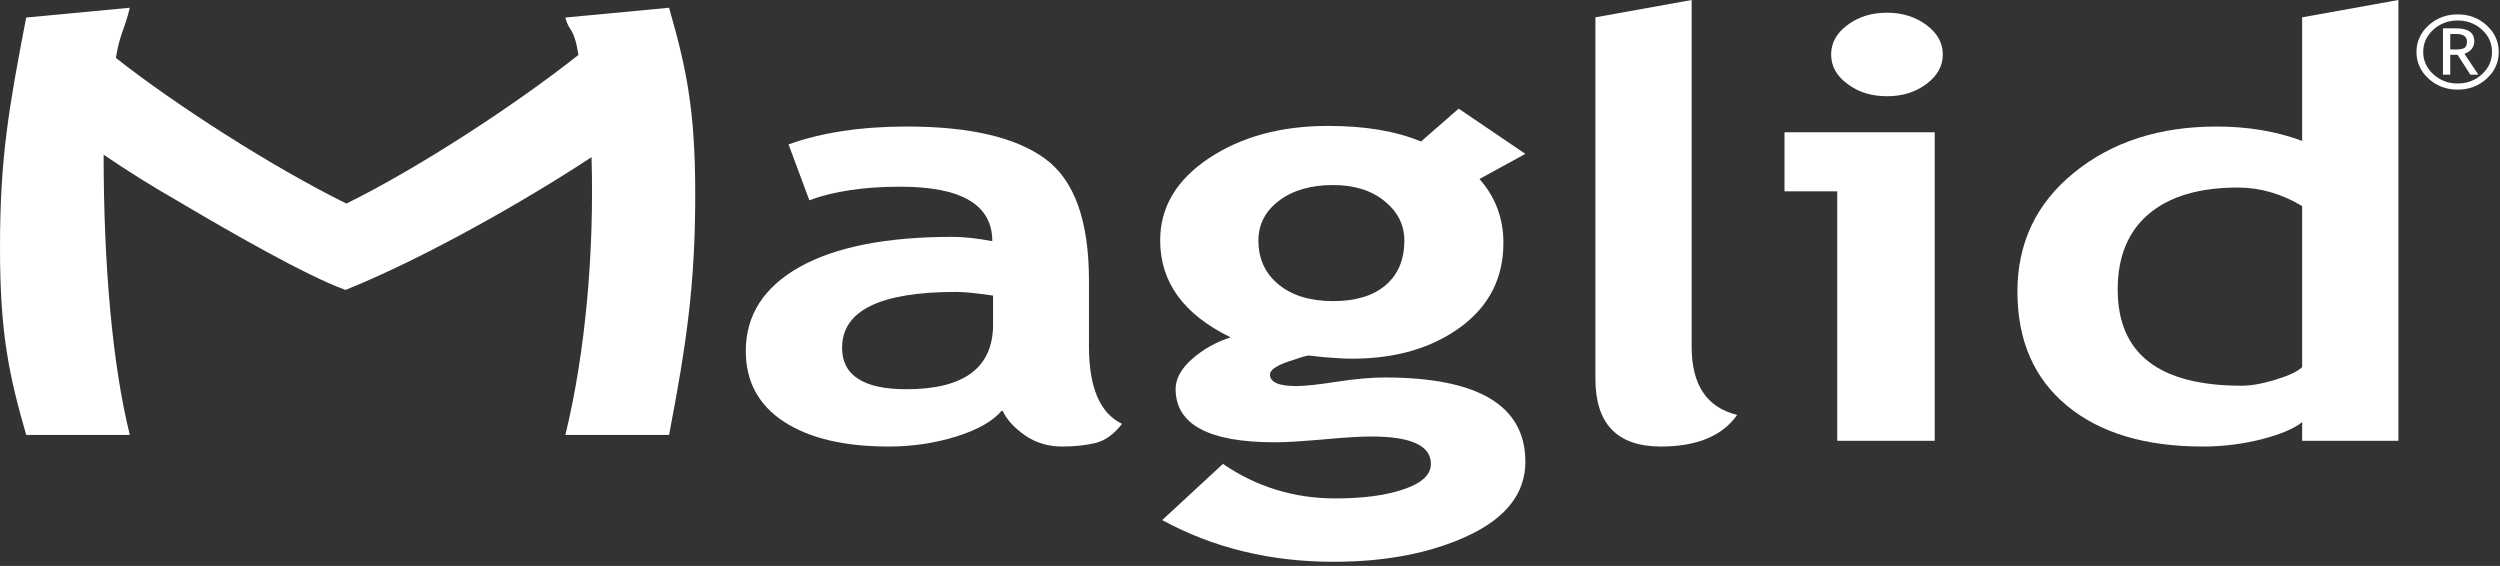
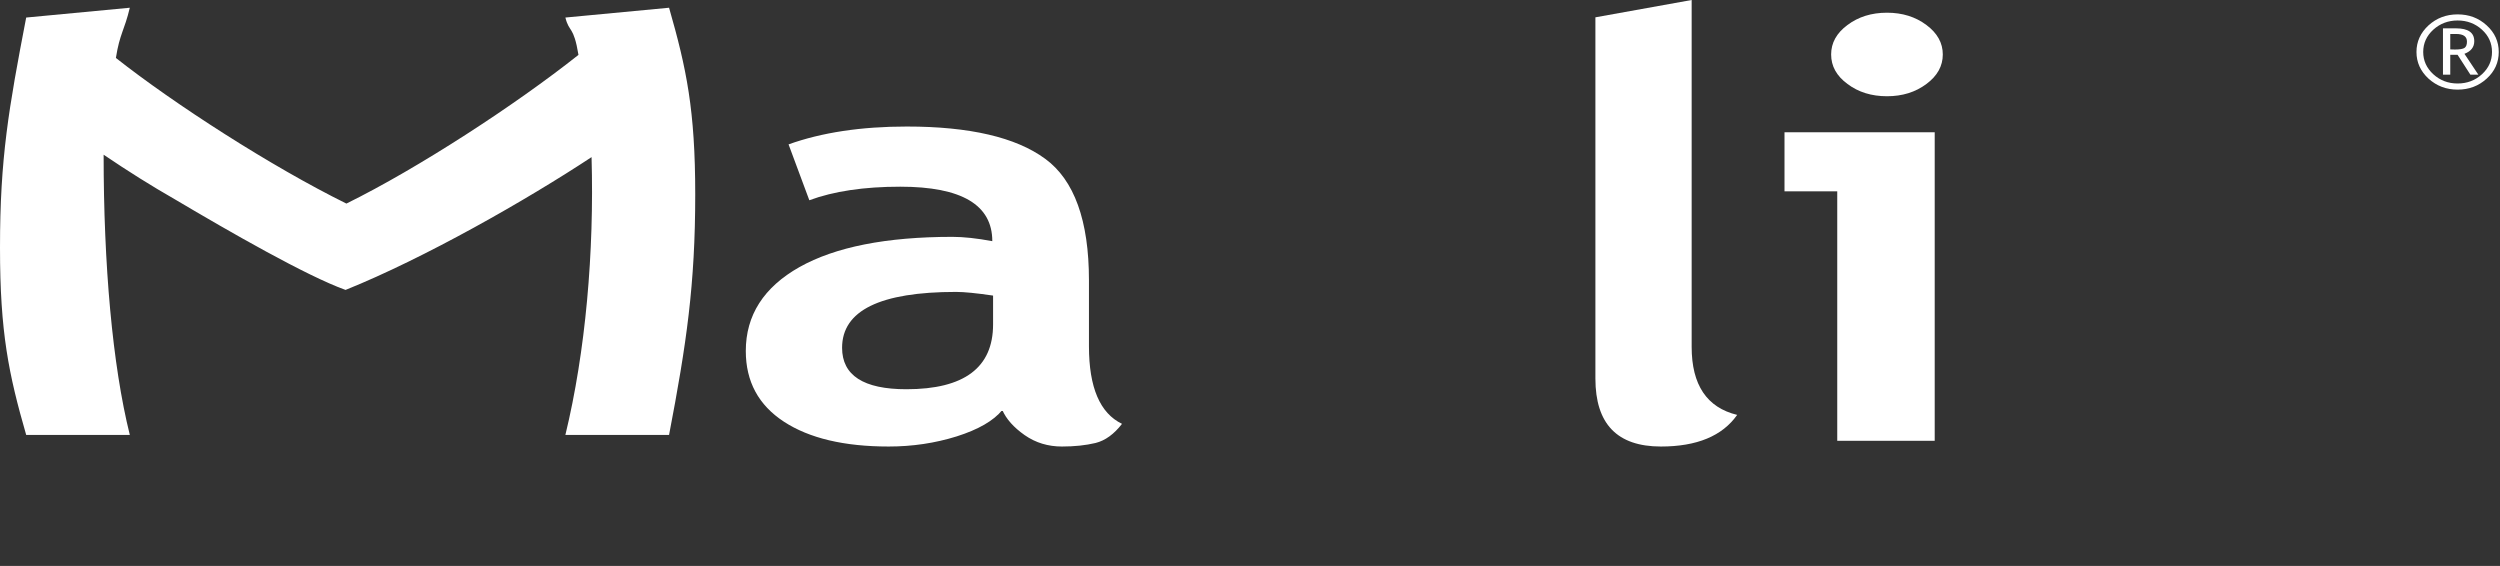
<svg xmlns="http://www.w3.org/2000/svg" width="402px" height="91px" viewBox="0 0 402 91" version="1.1">
  <rect x="0" y="0" width="402" height="91" fill="#333333" stroke="none" />
  <title>Maglid</title>
  <g stroke="none" stroke-width="1" fill="none" fill-rule="evenodd">
    <g fill="#FFFFFF">
      <path d="M159.687,47.53 C157.043,47.141 155.057,46.94 153.735,46.94 C141.514,46.94 135.408,49.935 135.408,55.925 C135.408,60.364 138.854,62.589 145.747,62.589 C155.041,62.589 159.687,59.115 159.687,52.164 L159.687,47.53 Z M161.172,65.933 C159.767,67.654 157.324,69.066 153.836,70.172 C150.348,71.261 146.705,71.801 142.894,71.801 C135.755,71.801 130.138,70.475 126.056,67.809 C121.965,65.132 119.924,61.351 119.924,56.439 C119.924,50.694 122.802,46.19 128.561,42.942 C134.32,39.715 142.505,38.086 153.125,38.086 C154.932,38.086 157.085,38.316 159.562,38.78 C159.562,32.938 154.626,30.02 144.76,30.02 C138.938,30.02 134.065,30.75 130.138,32.199 L126.8,23.217 C132.128,21.306 138.461,20.346 145.814,20.346 C155.918,20.346 163.338,22.072 168.04,25.516 C172.749,28.941 175.104,35.483 175.104,45.079 L175.104,55.694 C175.104,62.305 176.877,66.447 180.419,68.154 C179.144,69.808 177.726,70.845 176.153,71.235 C174.585,71.609 172.791,71.801 170.762,71.801 C168.537,71.801 166.538,71.205 164.756,69.961 C162.996,68.722 161.799,67.376 161.172,65.933 Z" />
-       <path d="M202.352,38.684 C202.352,41.622 203.435,43.979 205.611,45.752 C207.773,47.53 210.688,48.418 214.374,48.418 C218.041,48.418 220.873,47.544 222.851,45.819 C224.838,44.092 225.821,41.714 225.821,38.684 C225.821,36.181 224.77,34.064 222.629,32.333 C220.517,30.609 217.752,29.754 214.374,29.754 C210.822,29.754 207.923,30.574 205.698,32.255 C203.477,33.918 202.352,36.063 202.352,38.684 M186.886,83.626 L196.651,74.595 C202.06,78.294 208.083,80.147 214.732,80.147 C219.196,80.147 222.863,79.662 225.762,78.658 C228.643,77.679 230.09,76.326 230.09,74.595 C230.09,71.65 226.907,70.19 220.488,70.19 C218.773,70.19 216.188,70.341 212.758,70.663 C209.328,70.954 206.756,71.121 205.02,71.121 C194.359,71.121 189.04,68.26 189.04,62.541 C189.04,60.907 189.913,59.31 191.696,57.718 C193.474,56.16 195.536,54.999 197.889,54.245 C190.327,50.575 186.555,45.376 186.555,38.651 C186.555,33.334 189.161,28.941 194.359,25.467 C199.571,21.994 205.966,20.247 213.565,20.247 C219.51,20.247 224.487,21.082 228.493,22.757 L234.554,17.468 L245.281,24.744 L237.895,28.782 C240.464,31.674 241.748,35.106 241.748,39.066 C241.748,44.709 239.442,49.226 234.838,52.611 C230.216,55.98 224.423,57.676 217.41,57.676 C216.292,57.676 214.791,57.593 212.942,57.44 L210.409,57.168 C210.115,57.168 209.011,57.501 207.091,58.162 C205.167,58.837 204.214,59.517 204.214,60.226 C204.214,61.47 205.631,62.081 208.48,62.081 C209.763,62.081 211.897,61.859 214.921,61.386 C217.936,60.928 220.517,60.698 222.671,60.698 C237.72,60.698 245.281,65.213 245.281,74.262 C245.281,79.268 242.244,83.2 236.231,86.061 C230.203,88.909 222.935,90.335 214.428,90.335 C204.273,90.335 195.083,88.102 186.886,83.626" />
      <path d="M256.541,2.786 L272.019,-0 L272.019,55.786 C272.019,61.895 274.466,65.534 279.336,66.715 C276.942,70.116 272.839,71.801 267.077,71.801 C260.041,71.801 256.541,68.162 256.541,60.872 L256.541,2.786 Z" />
      <path d="M303.43,2.043 C305.89,2.043 308.014,2.703 309.767,4.018 C311.519,5.322 312.402,6.905 312.402,8.761 C312.402,10.62 311.519,12.209 309.767,13.502 C308.014,14.822 305.89,15.476 303.43,15.476 C300.942,15.476 298.829,14.822 297.077,13.502 C295.312,12.209 294.447,10.62 294.447,8.761 C294.447,6.905 295.312,5.322 297.077,4.018 C298.829,2.703 300.942,2.043 303.43,2.043 Z M295.429,70.885 L295.429,30.761 L286.948,30.761 L286.948,21.27 L311.101,21.27 L311.101,70.885 L295.429,70.885 Z" />
-       <path d="M370.187,33.134 C366.882,31.16 363.428,30.158 359.844,30.158 C353.641,30.158 348.874,31.576 345.527,34.397 C342.19,37.233 340.525,41.283 340.525,46.557 C340.525,56.876 347.166,62.025 360.458,62.025 C361.948,62.025 363.776,61.715 365.942,61.037 C368.104,60.379 369.514,59.705 370.187,59.031 L370.187,33.134 Z M370.187,70.885 L370.187,67.876 C368.895,68.919 366.732,69.844 363.675,70.63 C360.625,71.406 357.464,71.801 354.206,71.801 C344.942,71.801 337.672,69.622 332.365,65.235 C327.07,60.851 324.402,54.737 324.402,46.884 C324.402,39.038 327.459,32.651 333.552,27.724 C339.63,22.801 347.267,20.346 356.426,20.346 C361.466,20.346 366.055,21.118 370.187,22.659 L370.187,2.786 L385.663,-0 L385.663,70.885 L370.187,70.885 Z" />
      <path d="M111.793,31.264 C111.793,45.756 110.388,55.307 107.585,69.935 L90.914,69.935 C94.16,56.551 95.561,40.554 95.122,25.266 C84.678,32.153 68.278,41.505 55.564,46.62 C49.336,44.391 36.977,37.302 28.114,32.048 C24.342,29.892 20.527,27.497 16.663,24.877 C16.663,42.525 18.068,58.663 20.874,69.935 L4.211,69.935 C1.4,60.169 0,53.479 0,39.824 C0,25.386 1.4,17.447 4.211,2.821 L20.874,1.244 C20,4.921 19.256,5.379 18.636,9.319 C28.03,16.723 43.597,26.76 55.702,32.736 C67.279,27.032 82.926,16.83 93.018,8.825 C92.227,4.038 91.525,5.307 90.914,2.821 L107.585,1.244 C110.388,11.021 111.793,17.68 111.793,31.264" />
      <path d="M394.002,5.467 L394.002,7.943 C394.102,7.949 394.361,7.964 394.755,7.964 C395.528,7.964 396.039,7.872 396.302,7.698 C396.558,7.512 396.687,7.184 396.687,6.69 C396.687,5.864 396.102,5.463 394.917,5.463 L394.462,5.463 L394.002,5.467 Z M397.238,12.008 L395.177,8.811 L394.002,8.811 L394.002,12.008 L392.83,12.008 L392.83,4.557 L394.917,4.557 C396.892,4.557 397.862,5.245 397.862,6.623 C397.862,7.569 397.344,8.248 396.281,8.652 L398.519,12.008 L397.238,12.008 Z M400.715,8.359 C400.715,6.956 400.184,5.76 399.1,4.773 C398.025,3.794 396.712,3.294 395.189,3.294 C393.654,3.294 392.362,3.794 391.274,4.773 C390.195,5.76 389.652,6.956 389.652,8.359 C389.652,9.748 390.195,10.944 391.274,11.939 C392.362,12.926 393.654,13.426 395.189,13.426 C396.712,13.426 398.025,12.926 399.1,11.939 C400.184,10.944 400.715,9.748 400.715,8.359 Z M388.568,8.359 C388.568,6.69 389.222,5.266 390.501,4.084 C391.806,2.899 393.362,2.313 395.189,2.313 C397.018,2.313 398.573,2.899 399.865,4.084 C401.162,5.266 401.798,6.69 401.798,8.359 C401.798,10.028 401.162,11.458 399.865,12.64 C398.573,13.821 397.018,14.411 395.189,14.411 C393.362,14.411 391.806,13.821 390.501,12.64 C389.222,11.458 388.568,10.028 388.568,8.359 Z" />
    </g>
  </g>
</svg>